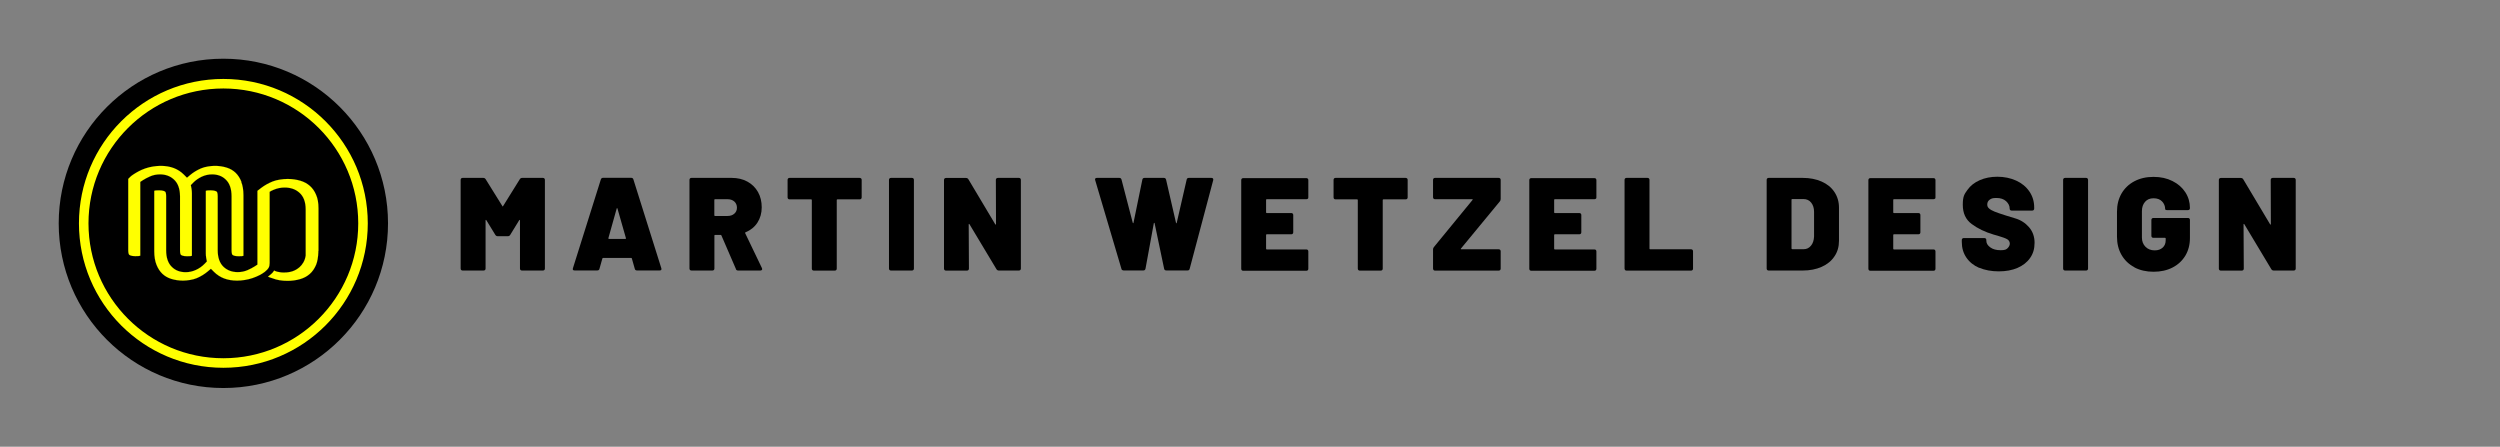
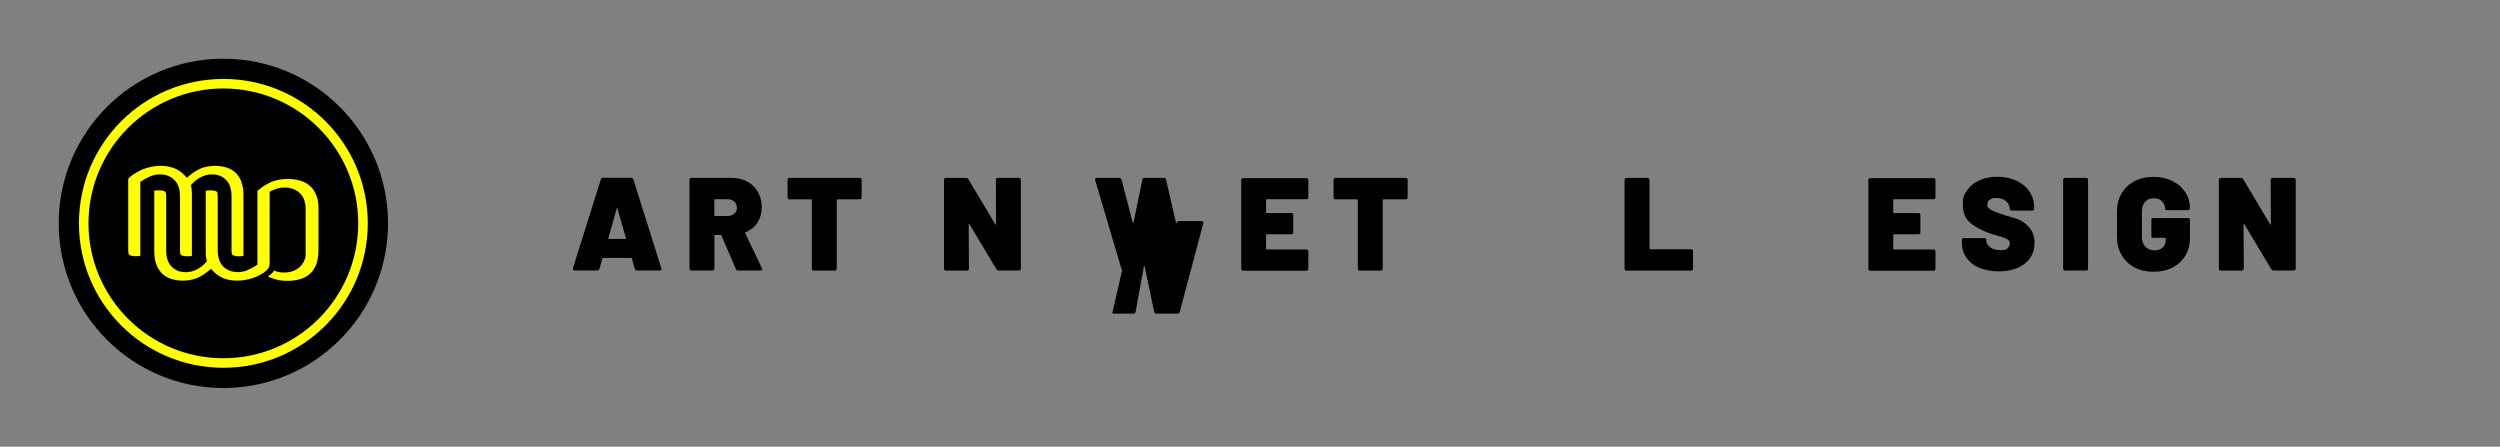
<svg xmlns="http://www.w3.org/2000/svg" id="Ebene_1" data-name="Ebene 1" viewBox="0 0 3249.2 580.6">
  <rect x="0" y="0" width="3249.2" height="580.6" fill="#808080" stroke="none" />
  <defs>
    <style>      .cls-1 {        fill: #000;        stroke-width: 0px;      }      .cls-2 {        fill: none;        stroke-width: 12.4px;      }      .cls-2, .cls-3 {        stroke: #ff0;        stroke-miterlimit: 10;      }      .cls-3 {        fill: #ff0;        stroke-width: .1px;      }    </style>
  </defs>
  <g>
-     <path class="cls-1" d="M678.8,231.2h26.8c.8,0,1.4.2,1.9.7s.7,1.1.7,1.9v115.2c0,.8-.2,1.4-.7,1.9-.5.5-1.1.7-1.9.7h-27.2c-.8,0-1.4-.2-1.9-.7-.5-.5-.7-1.1-.7-1.9v-62.4c0-.5-.1-.7-.3-.8-.2,0-.5,0-.7.4l-11.7,19.1c-.7,1.1-1.7,1.7-3.1,1.7h-13.1c-1.4,0-2.4-.6-3.1-1.7l-11.7-19.1c-.2-.3-.5-.5-.7-.4s-.3.3-.3.8v62.4c0,.8-.2,1.4-.7,1.9-.5.5-1.1.7-1.9.7h-27.2c-.8,0-1.4-.2-1.9-.7-.5-.5-.7-1.1-.7-1.9v-115.2c0-.8.2-1.4.7-1.9s1.1-.7,1.9-.7h26.8c1.4,0,2.4.6,3.1,1.7l21.7,34.9c.3.7.7.7,1,0l21.7-34.9c.7-1.1,1.7-1.7,3.1-1.7h0Z" />
    <path class="cls-1" d="M825,349.3l-3.8-13.4c-.2-.5-.5-.7-.9-.7h-36.5c-.3,0-.6.2-.9.7l-3.8,13.4c-.3,1.5-1.3,2.2-2.9,2.2h-29.4c-2.1,0-2.8-1-2.2-2.9l36.3-115.4c.5-1.4,1.4-2.1,2.9-2.1h36.5c1.5,0,2.5.7,2.9,2.1l36.3,115.4c.1.2.2.6.2,1,0,1.3-.8,1.9-2.4,1.9h-29.4c-1.6,0-2.6-.7-2.9-2.2ZM791.3,310.5h21.5c.7,0,.9-.3.7-1l-11-38.5c-.1-.3-.3-.5-.5-.5s-.4.2-.5.5l-10.8,38.5c-.1.7.1,1,.7,1h0Z" />
    <path class="cls-1" d="M956.5,349.7l-18.9-43.7c-.2-.5-.6-.7-1-.7h-7.2c-.6,0-.9.3-.9.9v42.8c0,.8-.2,1.4-.7,1.9-.5.5-1.1.7-1.9.7h-27.2c-.8,0-1.4-.2-1.9-.7-.5-.5-.7-1.1-.7-1.9v-115.2c0-.8.2-1.4.7-1.9s1.1-.7,1.9-.7h52.1c7.8,0,14.7,1.6,20.5,4.8,5.9,3.2,10.5,7.7,13.8,13.5s4.9,12.5,4.9,20-1.9,14.2-5.6,19.9c-3.7,5.7-8.9,9.8-15.4,12.5-.6.2-.8.6-.5,1.2l21.8,45.4c.2.7.3,1.1.3,1.2,0,.6-.2,1-.7,1.4-.5.3-1,.5-1.7.5h-28.9c-1.5,0-2.5-.6-2.9-1.9h0ZM928.4,259.7v20.1c0,.6.3.9.9.9h16.2c3.7,0,6.7-1,8.9-3,2.3-2,3.4-4.6,3.4-7.8s-1.2-6-3.4-8c-2.3-2-5.3-3-8.9-3h-16.2c-.6,0-.9.3-.9.9h0Z" />
    <path class="cls-1" d="M1119.2,231.9c.5.5.7,1.1.7,1.9v22.7c0,.8-.2,1.4-.7,1.9-.5.5-1.1.7-1.9.7h-28.9c-.6,0-.9.3-.9.9v89.1c0,.8-.2,1.4-.7,1.9-.5.5-1.1.7-1.9.7h-27.2c-.8,0-1.4-.2-1.9-.7-.5-.5-.7-1.1-.7-1.9v-89.1c0-.6-.3-.9-.9-.9h-28c-.8,0-1.4-.2-1.9-.7-.5-.5-.7-1.1-.7-1.9v-22.7c0-.8.2-1.4.7-1.9.5-.5,1.1-.7,1.9-.7h91c.8,0,1.4.2,1.9.7h0Z" />
-     <path class="cls-1" d="M1156.1,350.9c-.5-.5-.7-1.1-.7-1.9v-115.2c0-.8.2-1.4.7-1.9s1.1-.7,1.9-.7h27.2c.8,0,1.4.2,1.9.7s.7,1.1.7,1.9v115.2c0,.8-.2,1.4-.7,1.9-.5.5-1.1.7-1.9.7h-27.2c-.8,0-1.4-.2-1.9-.7Z" />
    <path class="cls-1" d="M1295.1,231.9c.5-.5,1.1-.7,1.9-.7h27.2c.8,0,1.4.2,1.9.7s.7,1.1.7,1.9v115.2c0,.8-.2,1.4-.7,1.9-.5.5-1.1.7-1.9.7h-26c-1.4,0-2.4-.6-3.1-1.7l-35.1-58.5c-.2-.3-.5-.5-.7-.4s-.3.3-.3.8l.3,57.3c0,.8-.2,1.4-.7,1.9-.5.5-1.1.7-1.9.7h-27.2c-.8,0-1.4-.2-1.9-.7-.5-.5-.7-1.1-.7-1.9v-115.2c0-.8.2-1.4.7-1.9s1.1-.7,1.9-.7h26c1.4,0,2.4.6,3.1,1.7l34.9,58.5c.2.3.5.5.7.4s.3-.3.3-.8l-.2-57.3c0-.8.2-1.4.7-1.9Z" />
-     <path class="cls-1" d="M1458.5,351c-.6-.4-.9-1-1-1.6l-34.1-115.2c-.1-.2-.2-.5-.2-.9,0-1.4.8-2.1,2.4-2.1h29.2c1.5,0,2.4.8,2.8,2.2l14.6,56.1c.1.3.3.5.5.6.2,0,.4-.1.5-.6l11.5-56.1c.3-1.5,1.3-2.2,2.9-2.2h25.1c1.5,0,2.4.8,2.8,2.2l12.9,56.1c.1.5.3.7.5.7s.4-.2.5-.7l12.9-56.1c.3-1.5,1.3-2.2,2.8-2.2h29.4c.9,0,1.6.3,2,.8.4.5.5,1.2.3,2.1l-30.6,115.2c-.3,1.5-1.3,2.2-2.8,2.2h-27.5c-1.6,0-2.6-.7-2.9-2.2l-12.4-59.2c-.1-.3-.3-.5-.5-.5s-.4.2-.5.5l-10.8,59c-.3,1.6-1.3,2.4-2.8,2.4h-25.6c-.7,0-1.3-.2-1.9-.6h0Z" />
+     <path class="cls-1" d="M1458.5,351c-.6-.4-.9-1-1-1.6l-34.1-115.2c-.1-.2-.2-.5-.2-.9,0-1.4.8-2.1,2.4-2.1h29.2c1.5,0,2.4.8,2.8,2.2l14.6,56.1c.1.3.3.5.5.6.2,0,.4-.1.5-.6l11.5-56.1c.3-1.5,1.3-2.2,2.9-2.2h25.1c1.5,0,2.4.8,2.8,2.2l12.9,56.1c.1.5.3.7.5.7s.4-.2.5-.7c.3-1.5,1.3-2.2,2.8-2.2h29.4c.9,0,1.6.3,2,.8.4.5.5,1.2.3,2.1l-30.6,115.2c-.3,1.5-1.3,2.2-2.8,2.2h-27.5c-1.6,0-2.6-.7-2.9-2.2l-12.4-59.2c-.1-.3-.3-.5-.5-.5s-.4.2-.5.5l-10.8,59c-.3,1.6-1.3,2.4-2.8,2.4h-25.6c-.7,0-1.3-.2-1.9-.6h0Z" />
    <path class="cls-1" d="M1699.7,258.2c-.5.5-1.1.7-1.9.7h-51.4c-.6,0-.9.3-.9.9v16.2c0,.6.3.9.9.9h31.8c.8,0,1.4.2,1.9.7s.7,1.1.7,1.9v22.4c0,.8-.2,1.4-.7,1.9-.5.5-1.1.7-1.9.7h-31.8c-.6,0-.9.3-.9.9v17.9c0,.6.3.9.9.9h51.4c.8,0,1.4.2,1.9.7s.7,1.1.7,1.9v22.5c0,.8-.2,1.4-.7,1.9-.5.5-1.1.7-1.9.7h-82c-.8,0-1.4-.2-1.9-.7-.5-.5-.7-1.1-.7-1.9v-115.2c0-.8.2-1.4.7-1.9s1.1-.7,1.9-.7h82c.8,0,1.4.2,1.9.7s.7,1.1.7,1.9v22.5c0,.8-.2,1.4-.7,1.9h0Z" />
    <path class="cls-1" d="M1828.8,231.9c.5.5.7,1.1.7,1.9v22.7c0,.8-.2,1.4-.7,1.9-.5.5-1.1.7-1.9.7h-28.9c-.6,0-.9.3-.9.9v89.1c0,.8-.2,1.4-.7,1.9-.5.5-1.1.7-1.9.7h-27.2c-.8,0-1.4-.2-1.9-.7-.5-.5-.7-1.1-.7-1.9v-89.1c0-.6-.3-.9-.9-.9h-28c-.8,0-1.4-.2-1.9-.7-.5-.5-.7-1.1-.7-1.9v-22.7c0-.8.2-1.4.7-1.9s1.1-.7,1.9-.7h91c.8,0,1.4.2,1.9.7h0Z" />
-     <path class="cls-1" d="M1863.2,350.9c-.5-.5-.7-1.1-.7-1.9v-24.9c0-1.1.4-2.2,1.2-3.1l50.1-61.1c.2-.2.3-.5.2-.7s-.3-.3-.7-.3h-48.2c-.8,0-1.4-.2-1.9-.7-.5-.5-.7-1.1-.7-1.9v-22.5c0-.8.2-1.4.7-1.9s1.1-.7,1.9-.7h82.7c.8,0,1.4.2,1.9.7s.7,1.1.7,1.9v24.8c0,1.4-.4,2.5-1.2,3.3l-50.4,61.1c-.2.2-.3.5-.2.7.1.2.3.3.7.3h48.5c.8,0,1.4.2,1.9.7s.7,1.1.7,1.9v22.5c0,.8-.2,1.4-.7,1.9-.5.5-1.1.7-1.9.7h-82.7c-.8,0-1.4-.2-1.9-.7h0Z" />
-     <path class="cls-1" d="M2074.1,258.2c-.5.5-1.1.7-1.9.7h-51.4c-.6,0-.9.3-.9.9v16.2c0,.6.3.9.9.9h31.8c.8,0,1.4.2,1.9.7s.7,1.1.7,1.9v22.4c0,.8-.2,1.4-.7,1.9-.5.5-1.1.7-1.9.7h-31.8c-.6,0-.9.3-.9.9v17.9c0,.6.3.9.9.9h51.4c.8,0,1.4.2,1.9.7s.7,1.1.7,1.9v22.5c0,.8-.2,1.4-.7,1.9-.5.5-1.1.7-1.9.7h-82c-.8,0-1.4-.2-1.9-.7-.5-.5-.7-1.1-.7-1.9v-115.2c0-.8.2-1.4.7-1.9s1.1-.7,1.9-.7h82c.8,0,1.4.2,1.9.7s.7,1.1.7,1.9v22.5c0,.8-.2,1.4-.7,1.9h0Z" />
    <path class="cls-1" d="M2112.1,350.9c-.5-.5-.7-1.1-.7-1.9v-115.2c0-.8.2-1.4.7-1.9s1.1-.7,1.9-.7h27.2c.8,0,1.4.2,1.9.7s.7,1.1.7,1.9v89.3c0,.6.3.9.9.9h53.1c.8,0,1.4.2,1.9.7s.7,1.1.7,1.9v22.5c0,.8-.2,1.4-.7,1.9-.5.5-1.1.7-1.9.7h-83.8c-.8,0-1.4-.2-1.9-.7h0Z" />
-     <path class="cls-1" d="M2296.8,350.9c-.5-.5-.7-1.1-.7-1.9v-115.2c0-.8.2-1.4.7-1.9s1.1-.7,1.9-.7h44.2c9.3,0,17.5,1.6,24.7,4.8,7.2,3.2,12.7,7.7,16.6,13.6,3.9,5.9,5.9,12.6,5.9,20.3v43c0,7.7-1.9,14.5-5.9,20.3-3.9,5.9-9.4,10.4-16.6,13.6-7.2,3.2-15.4,4.8-24.7,4.8h-44.2c-.8,0-1.4-.2-1.9-.7h0ZM2329.3,323.9h14.8c3.9,0,7.1-1.5,9.6-4.6,2.5-3,3.8-7,4-12v-32c0-4.9-1.3-8.9-3.8-12s-5.9-4.6-10-4.6h-14.6c-.6,0-.9.3-.9.9v63.3c0,.6.3.9.9.9h0Z" />
    <path class="cls-1" d="M2514.8,258.2c-.5.5-1.1.7-1.9.7h-51.4c-.6,0-.9.3-.9.9v16.2c0,.6.3.9.9.9h31.8c.8,0,1.4.2,1.9.7s.7,1.1.7,1.9v22.4c0,.8-.2,1.4-.7,1.9-.5.5-1.1.7-1.9.7h-31.8c-.6,0-.9.3-.9.9v17.9c0,.6.3.9.9.9h51.4c.8,0,1.4.2,1.9.7s.7,1.1.7,1.9v22.5c0,.8-.2,1.4-.7,1.9-.5.5-1.1.7-1.9.7h-82c-.8,0-1.4-.2-1.9-.7-.5-.5-.7-1.1-.7-1.9v-115.2c0-.8.2-1.4.7-1.9s1.1-.7,1.9-.7h82c.8,0,1.4.2,1.9.7s.7,1.1.7,1.9v22.5c0,.8-.2,1.4-.7,1.9h0Z" />
    <path class="cls-1" d="M2572.4,348.2c-7.2-3.1-12.8-7.6-16.8-13.5s-5.9-12.6-5.9-20.3v-2.4c0-.8.2-1.4.7-1.9.5-.5,1.1-.7,1.9-.7h26.7c.8,0,1.4.2,1.9.7s.7,1.1.7,1.9v1c0,3.2,1.7,6,5.1,8.5,3.4,2.5,7.9,3.7,13.5,3.7s7.3-.9,9.1-2.7c1.8-1.8,2.8-3.8,2.8-5.9s-1.1-4.4-3.4-5.7c-2.3-1.3-6.5-2.8-12.6-4.6l-5-1.4c-11.4-3.4-20.9-8-28.6-13.8-7.7-5.7-11.5-14-11.5-24.9s1.9-13.6,5.9-19.2c3.9-5.6,9.3-9.8,16.1-12.8s14.5-4.5,23-4.5,17.1,1.7,24.3,5c7.3,3.3,13,8,17.2,14.1,4.2,6.1,6.3,13,6.3,20.8v1.5c0,.8-.2,1.4-.7,1.9-.5.5-1.1.7-1.9.7h-26.7c-.8,0-1.4-.2-1.9-.7s-.7-1.1-.7-1.9v-.2c0-3.4-1.6-6.6-4.6-9.4-3.1-2.8-7.3-4.2-12.6-4.2s-6.6.8-8.7,2.2c-2.1,1.5-3.2,3.6-3.2,6.2s.8,3.8,2.3,5.2,3.9,2.8,7.1,4.1,8.1,3,14.8,5.1c.9.3,5,1.6,12.1,3.7,7.2,2.1,13.2,6,18,11.5,4.8,5.6,7.2,12.3,7.2,20.2s-1.9,14.3-5.9,19.9c-3.9,5.6-9.4,9.8-16.3,12.8s-15.1,4.5-24.4,4.5-18.1-1.6-25.3-4.7h0Z" />
    <path class="cls-1" d="M2682.1,350.9c-.5-.5-.7-1.1-.7-1.9v-115.2c0-.8.2-1.4.7-1.9s1.1-.7,1.9-.7h27.2c.8,0,1.4.2,1.9.7s.7,1.1.7,1.9v115.2c0,.8-.2,1.4-.7,1.9-.5.5-1.1.7-1.9.7h-27.2c-.8,0-1.4-.2-1.9-.7Z" />
    <path class="cls-1" d="M2774,347.3c-7.2-3.8-12.7-9.1-16.7-16s-5.9-14.8-5.9-23.7v-32.5c0-8.9,2-16.8,5.9-23.6,4-6.8,9.5-12.1,16.7-15.9,7.2-3.8,15.4-5.7,24.9-5.7s17.4,1.8,24.6,5.4c7.2,3.6,12.8,8.5,16.8,14.7,4,6.2,5.9,13,5.9,20.3v.2c0,.8-.2,1.4-.7,1.9-.5.5-1.1.7-1.9.7h-27c-1.7,0-2.6-.5-2.6-1.5,0-3.8-1.4-7-4-9.8-2.7-2.8-6.4-4.1-11.1-4.1s-8.3,1.5-11,4.6-4.1,7.1-4.1,12.1v34.4c0,4.9,1.6,8.9,4.7,12s7.1,4.6,11.8,4.6,7.7-1.2,10.4-3.5c2.7-2.4,4-5.6,4-9.7v-2.2c0-.6-.3-.9-.9-.9h-15.1c-.8,0-1.4-.2-1.9-.7-.5-.5-.7-1.1-.7-1.9v-20.6c0-.8.2-1.4.7-1.9.5-.5,1.1-.7,1.9-.7h44.9c.8,0,1.4.2,1.9.7s.7,1.1.7,1.9v23.6c0,8.5-2,16.1-5.9,22.7-4,6.6-9.5,11.8-16.7,15.5-7.2,3.7-15.4,5.5-24.7,5.5s-17.7-1.9-24.9-5.7h0Z" />
    <path class="cls-1" d="M2952,231.9c.5-.5,1.1-.7,1.9-.7h27.2c.8,0,1.4.2,1.9.7s.7,1.1.7,1.9v115.2c0,.8-.2,1.4-.7,1.9-.5.5-1.1.7-1.9.7h-26c-1.4,0-2.4-.6-3.1-1.7l-35.1-58.5c-.2-.3-.5-.5-.7-.4s-.3.3-.3.8l.3,57.3c0,.8-.2,1.4-.7,1.9-.5.5-1.1.7-1.9.7h-27.2c-.8,0-1.4-.2-1.9-.7-.5-.5-.7-1.1-.7-1.9v-115.2c0-.8.2-1.4.7-1.9s1.1-.7,1.9-.7h26c1.4,0,2.4.6,3.1,1.7l34.9,58.5c.2.3.5.5.7.4s.3-.3.3-.8l-.2-57.3c0-.8.2-1.4.7-1.9Z" />
  </g>
  <g>
    <path class="cls-1" d="M290.3,76.3h0c118.2,0,214,95.8,214,214h0c0,118.2-95.8,214-214,214h0c-118.2,0-214-95.8-214-214h0c0-118.2,95.8-214,214-214Z" />
    <g>
      <path class="cls-3" d="M413.9,326.1h0v-55.4h0c0-6.9-1-12.8-3.1-17.5-2-4.8-4.7-8.6-8.1-11.6-3.4-3-7.6-5.3-12.4-6.7-5.2-1.5-10.7-2.3-16.5-2.3s-14.1,1.1-19.5,3.3c-5.6,2.3-10.6,5.1-14.9,8.4l-4.8,3.7h0v95.9l-3.5,2.3c-2.5,1.6-5.5,3.2-9.1,4.8-4,1.8-8.5,2.7-13.1,2.7-7.1,0-13.2-2.2-18-6.5-5.3-4.8-8-12.2-8-21.9v-70c0-3.7-.6-5.6-1.2-6.1-.5-.4-2.4-1.8-7.9-1.8s-4.4.2-6.3.6v81.3c0,1.9.2,3.9.5,5.9l.9,4.6-3,3.1c-3.2,3.3-7,6-11.2,7.9-4.3,2-8.8,3-13.4,3-7.2,0-13.2-2.2-17.8-6.7-5.1-4.8-7.6-12.2-7.6-21.8v-70c0-3.7-.6-5.6-1.2-6.1-.5-.4-2.4-1.8-7.9-1.8s-4.4.2-6.3.6v78.6c0,6.9,1,12.8,2.9,17.5,1.9,4.8,4.4,8.6,7.5,11.6s7,5.3,11.5,6.7c4.8,1.5,10,2.3,15.4,2.3s13.1-1.1,18.1-3.3c5.2-2.2,9.8-5.1,13.8-8.4l4.4-3.7,4.1,4.1c3.7,3.7,8,6.5,12.9,8.4,5,1.9,10.7,2.9,17,2.9s13.7-1.1,20.1-3.3c6.4-2.2,11.7-4.9,15.8-8,2.4-1.9,4.2-3.8,5.2-5.6.8-1.5,1.2-3.5,1.2-6v-92.5c1.6-1,3.3-1.9,5.1-2.6,4.6-2,9.5-3,14.4-3,7.7,0,14.2,2.2,19.2,6.7,5.5,4.8,8.2,12.2,8.2,21.8v60c-1,6.8-4.1,11.6-8.1,15.2,0,0-.1.1-.2.1-2.5,2.2-5.4,3.9-8.6,5-3.2,1.1-6.8,1.7-10.6,1.7s-3.7,0-5.6-.3c-2.8-.3-5.5-1-8-2.3-.1.2-.2.4-.3.6-1.4,2.6-4.7,5-7.6,7.4,1.5.8,4.2,1.5,5.9,2.1,5.4,2.2,12,3.3,19.5,3.3h0c5.8,0,11.4-.8,16.5-2.3,4.8-1.4,8.9-3.6,12.4-6.7,3.4-3,6-6.8,8.1-11.6h0c1.8-4.2,2.8-10.5,3-16.6h0c0-.2,0-1.3,0-1.5h0c0-.1,0-.1,0-.1Z" />
      <path class="cls-3" d="M313.7,236.2c-1.9-4.8-4.4-8.6-7.5-11.6s-7-5.3-11.5-6.7c-4.8-1.5-10-2.3-15.4-2.3s-13.1,1.1-18.1,3.3c-5.2,2.3-9.9,5.1-13.8,8.4l-4.4,3.7-4.1-4.1c-3.7-3.7-8-6.5-12.9-8.4-5-1.9-10.7-2.9-17-2.9s-13.7,1.1-20.1,3.3c-6.4,2.2-11.5,5.2-15.8,8-2.9,1.9-4.7,3.8-6.4,5.6v92.5c0,3.6.6,5.5,1.2,6,.6.6,2.7,1.9,7.9,1.9s4.7-.2,6.5-.6h0v-95.9l3.5-2.3c2.5-1.6,5.5-3.2,9.1-4.8,4-1.8,8.4-2.7,13.1-2.7,7.1,0,13.2,2.2,18,6.6,5.3,4.8,8,12.2,8,21.9v70c0,3.7.6,5.6,1.2,6.1.5.4,2.4,1.8,7.9,1.8s4.4-.2,6.3-.6v-81.3c0-1.9-.2-3.9-.5-5.9l-.9-4.6,3-3.1c3.2-3.3,7-5.9,11.2-7.9,4.3-2,8.8-3,13.4-3,7.2,0,13.2,2.2,17.8,6.7,5.1,4.8,7.6,12.2,7.6,21.8v70c0,3.7.6,5.6,1.2,6.1.5.4,2.4,1.8,7.9,1.8s4.4-.2,6.3-.6v-78.6c0-6.9-1-12.8-2.9-17.5h0Z" />
    </g>
    <circle class="cls-2" cx="290.3" cy="290.3" r="181.5" />
  </g>
</svg>